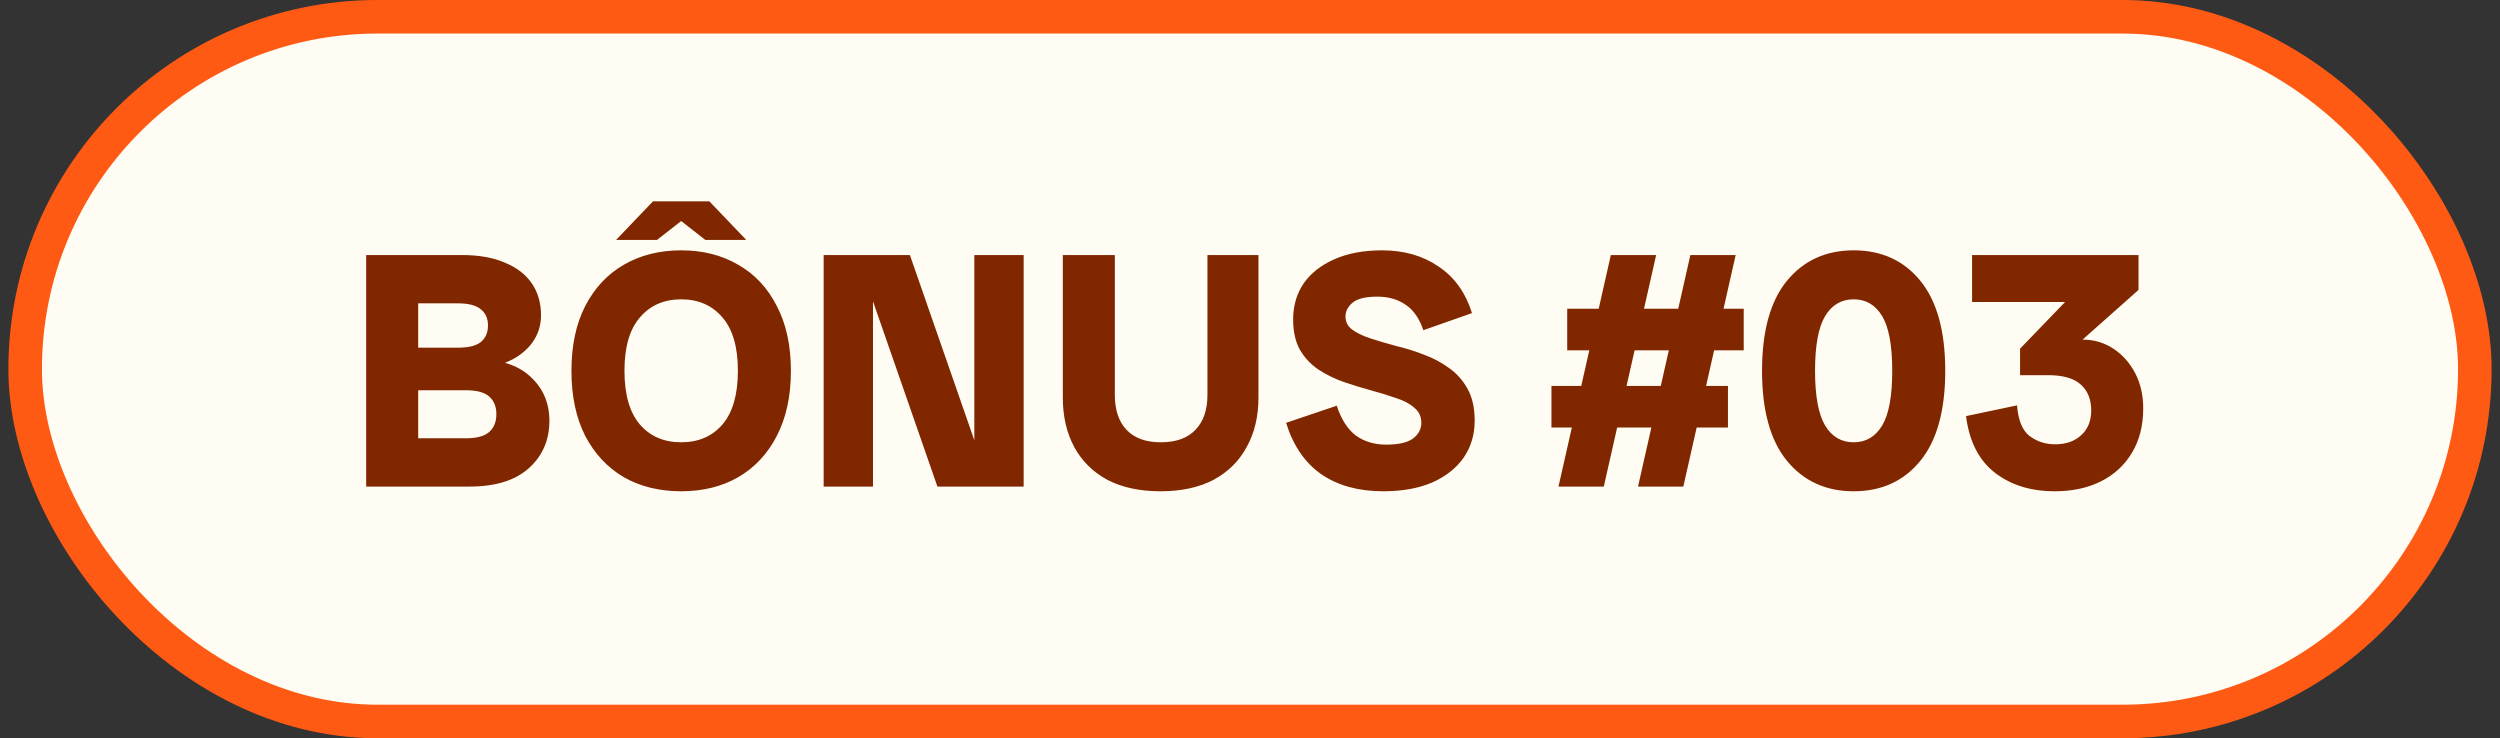
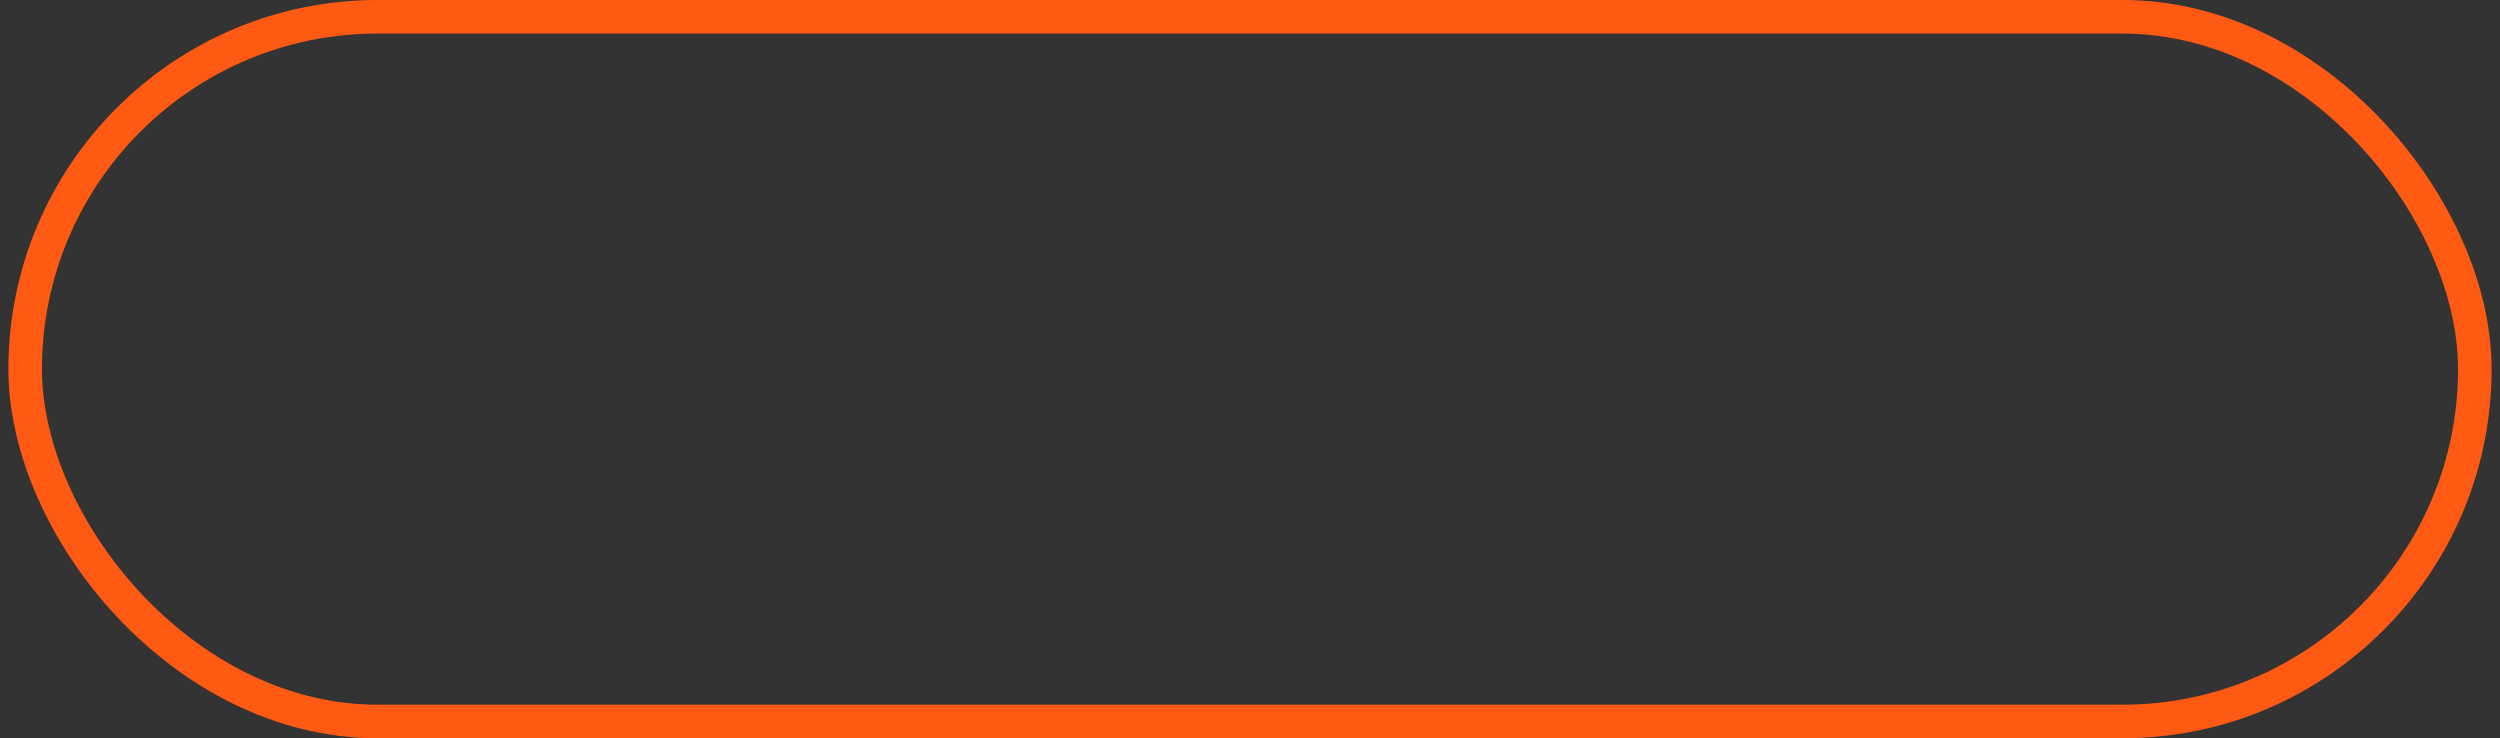
<svg xmlns="http://www.w3.org/2000/svg" width="149" height="44" viewBox="0 0 149 44" fill="none">
  <rect x="0" y="0" width="149" height="44" fill="#333333" stroke="none" />
-   <rect x="1.5" y="1" width="146" height="42" rx="21" fill="#FFFDF3" />
  <rect x="1.5" y="1" width="146" height="42" rx="21" stroke="#FF5A14" stroke-width="2" />
-   <path d="M23.184 29V26.12H27.784C28.424 26.12 28.884 25.993 29.164 25.74C29.444 25.487 29.584 25.133 29.584 24.68C29.584 24.24 29.444 23.893 29.164 23.64C28.884 23.387 28.424 23.26 27.784 23.26H23.184V21.4H28.324C29.764 21.4 30.857 21.747 31.604 22.44C32.364 23.133 32.744 24.013 32.744 25.08C32.744 26.227 32.337 27.167 31.524 27.9C30.711 28.633 29.531 29 27.984 29H23.184ZM21.824 29V15.2H24.924V29H21.824ZM23.184 22.02V20.72H27.304C27.931 20.72 28.384 20.607 28.664 20.38C28.944 20.14 29.084 19.813 29.084 19.4C29.084 18.987 28.944 18.667 28.664 18.44C28.384 18.2 27.931 18.08 27.304 18.08H23.184V15.2H27.524C28.551 15.2 29.411 15.353 30.104 15.66C30.811 15.953 31.344 16.367 31.704 16.9C32.064 17.433 32.244 18.06 32.244 18.78C32.244 19.727 31.837 20.507 31.024 21.12C30.224 21.72 29.051 22.02 27.504 22.02H23.184ZM40.598 29.28C39.305 29.28 38.165 29 37.178 28.44C36.205 27.867 35.438 27.047 34.878 25.98C34.331 24.9 34.058 23.607 34.058 22.1C34.058 20.593 34.331 19.307 34.878 18.24C35.438 17.16 36.205 16.34 37.178 15.78C38.165 15.207 39.305 14.92 40.598 14.92C41.891 14.92 43.025 15.207 43.998 15.78C44.985 16.34 45.751 17.16 46.298 18.24C46.858 19.307 47.138 20.593 47.138 22.1C47.138 23.607 46.858 24.9 46.298 25.98C45.751 27.047 44.985 27.867 43.998 28.44C43.025 29 41.891 29.28 40.598 29.28ZM40.598 26.36C41.625 26.36 42.445 26.007 43.058 25.3C43.671 24.58 43.978 23.513 43.978 22.1C43.978 20.687 43.671 19.627 43.058 18.92C42.445 18.2 41.625 17.84 40.598 17.84C39.571 17.84 38.751 18.2 38.138 18.92C37.525 19.627 37.218 20.687 37.218 22.1C37.218 23.513 37.525 24.58 38.138 25.3C38.751 26.007 39.571 26.36 40.598 26.36ZM42.038 14.3L39.098 12H42.278L44.478 14.3H42.038ZM36.718 14.3L38.918 12H42.098L39.158 14.3H36.718ZM55.87 29L51.07 15.2H54.23L59.03 29H55.87ZM49.09 29V15.2H52.03V29H49.09ZM58.07 29V15.2H61.01V29H58.07ZM69.164 29.28C67.924 29.28 66.871 29.053 66.004 28.6C65.138 28.133 64.478 27.48 64.024 26.64C63.571 25.8 63.344 24.82 63.344 23.7V15.2H66.444V23.54C66.444 24.433 66.677 25.127 67.144 25.62C67.611 26.113 68.291 26.36 69.184 26.36C70.091 26.36 70.778 26.113 71.244 25.62C71.724 25.127 71.964 24.433 71.964 23.54V15.2H75.004V23.7C75.004 24.82 74.771 25.8 74.304 26.64C73.851 27.48 73.191 28.133 72.324 28.6C71.457 29.053 70.404 29.28 69.164 29.28ZM82.431 29.28C80.978 29.28 79.758 28.947 78.771 28.28C77.785 27.6 77.078 26.573 76.651 25.2L79.671 24.18C79.938 24.993 80.318 25.587 80.811 25.96C81.318 26.32 81.918 26.5 82.611 26.5C83.345 26.5 83.878 26.38 84.211 26.14C84.545 25.887 84.711 25.573 84.711 25.2C84.711 24.827 84.571 24.527 84.291 24.3C84.025 24.06 83.658 23.867 83.191 23.72C82.738 23.56 82.238 23.407 81.691 23.26C81.158 23.113 80.618 22.947 80.071 22.76C79.538 22.573 79.038 22.327 78.571 22.02C78.118 21.713 77.751 21.32 77.471 20.84C77.205 20.36 77.071 19.76 77.071 19.04C77.071 18.227 77.278 17.513 77.691 16.9C78.118 16.287 78.725 15.807 79.511 15.46C80.311 15.1 81.265 14.92 82.371 14.92C83.678 14.92 84.798 15.24 85.731 15.88C86.678 16.507 87.345 17.433 87.731 18.66L84.831 19.68C84.591 18.973 84.238 18.467 83.771 18.16C83.305 17.84 82.745 17.68 82.091 17.68C81.398 17.68 80.905 17.8 80.611 18.04C80.331 18.28 80.191 18.553 80.191 18.86C80.191 19.193 80.331 19.46 80.611 19.66C80.891 19.86 81.258 20.033 81.711 20.18C82.165 20.327 82.665 20.473 83.211 20.62C83.771 20.753 84.325 20.927 84.871 21.14C85.418 21.34 85.918 21.607 86.371 21.94C86.825 22.26 87.191 22.673 87.471 23.18C87.751 23.687 87.891 24.32 87.891 25.08C87.891 25.907 87.671 26.64 87.231 27.28C86.791 27.907 86.165 28.4 85.351 28.76C84.538 29.107 83.565 29.28 82.431 29.28ZM97.626 29L100.746 15.2H103.446L100.326 29H97.626ZM92.466 25.48V23H102.986V25.48H92.466ZM92.886 29L96.006 15.2H98.706L95.586 29H92.886ZM93.406 20.88V18.4H103.926V20.88H93.406ZM110.477 29.28C108.823 29.28 107.497 28.673 106.497 27.46C105.51 26.247 105.017 24.46 105.017 22.1C105.017 19.74 105.51 17.953 106.497 16.74C107.497 15.527 108.823 14.92 110.477 14.92C112.143 14.92 113.47 15.527 114.457 16.74C115.443 17.953 115.937 19.74 115.937 22.1C115.937 24.46 115.443 26.247 114.457 27.46C113.47 28.673 112.143 29.28 110.477 29.28ZM110.477 26.36C111.21 26.36 111.777 26.027 112.177 25.36C112.577 24.693 112.777 23.607 112.777 22.1C112.777 20.593 112.577 19.507 112.177 18.84C111.777 18.173 111.21 17.84 110.477 17.84C109.743 17.84 109.177 18.173 108.777 18.84C108.377 19.507 108.177 20.593 108.177 22.1C108.177 23.607 108.377 24.693 108.777 25.36C109.177 26.027 109.743 26.36 110.477 26.36ZM122.456 29.28C121.03 29.28 119.836 28.907 118.876 28.16C117.93 27.413 117.363 26.293 117.176 24.8L120.216 24.16C120.283 25.04 120.53 25.647 120.956 25.98C121.396 26.313 121.903 26.48 122.476 26.48C123.13 26.48 123.65 26.3 124.036 25.94C124.436 25.58 124.636 25.087 124.636 24.46C124.636 23.807 124.43 23.293 124.016 22.92C123.603 22.547 122.956 22.36 122.076 22.36H120.396V20.78L124.776 16.24L127.456 17.28L122.636 21.56L122.416 20.42C122.683 20.353 122.956 20.307 123.236 20.28C123.516 20.253 123.81 20.24 124.116 20.24C124.796 20.24 125.41 20.42 125.956 20.78C126.503 21.14 126.936 21.627 127.256 22.24C127.576 22.853 127.736 23.553 127.736 24.34C127.736 25.367 127.51 26.253 127.056 27C126.616 27.733 125.996 28.3 125.196 28.7C124.41 29.087 123.496 29.28 122.456 29.28ZM117.536 18V15.2H127.456V17.28L126.036 18H117.536Z" fill="#812700" />
</svg>